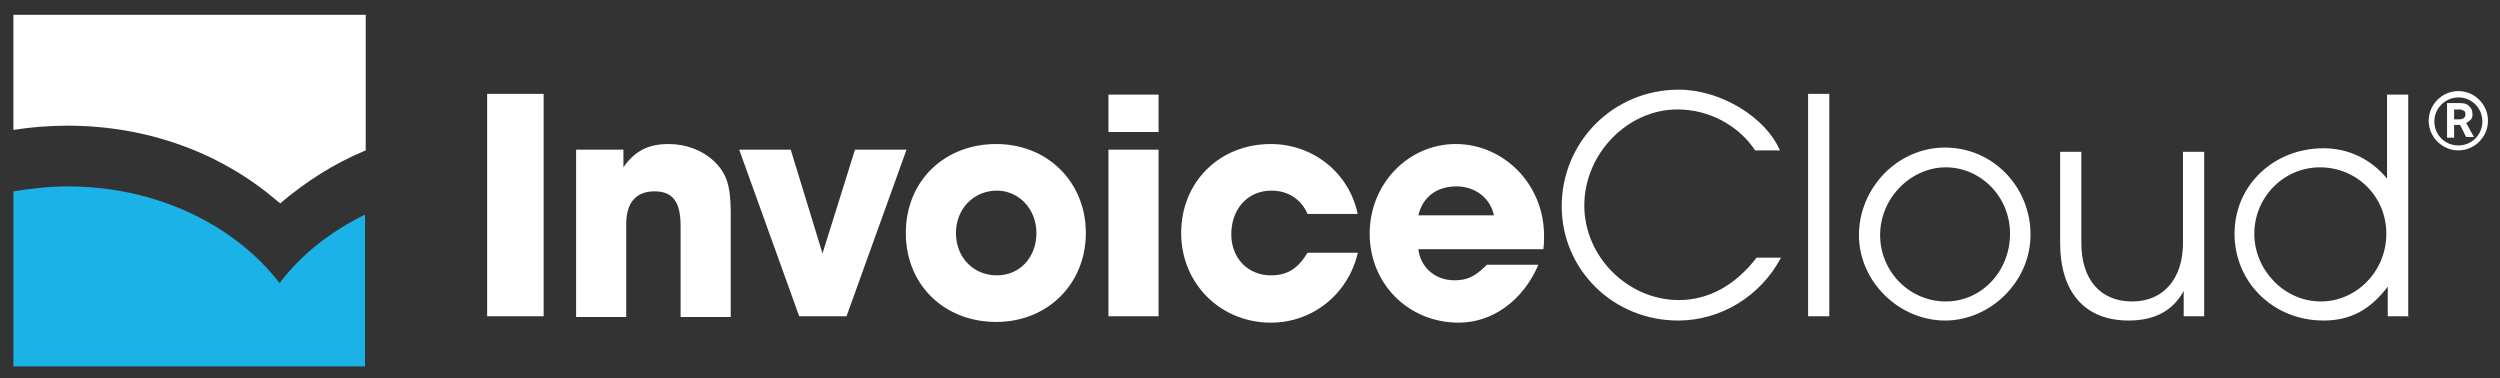
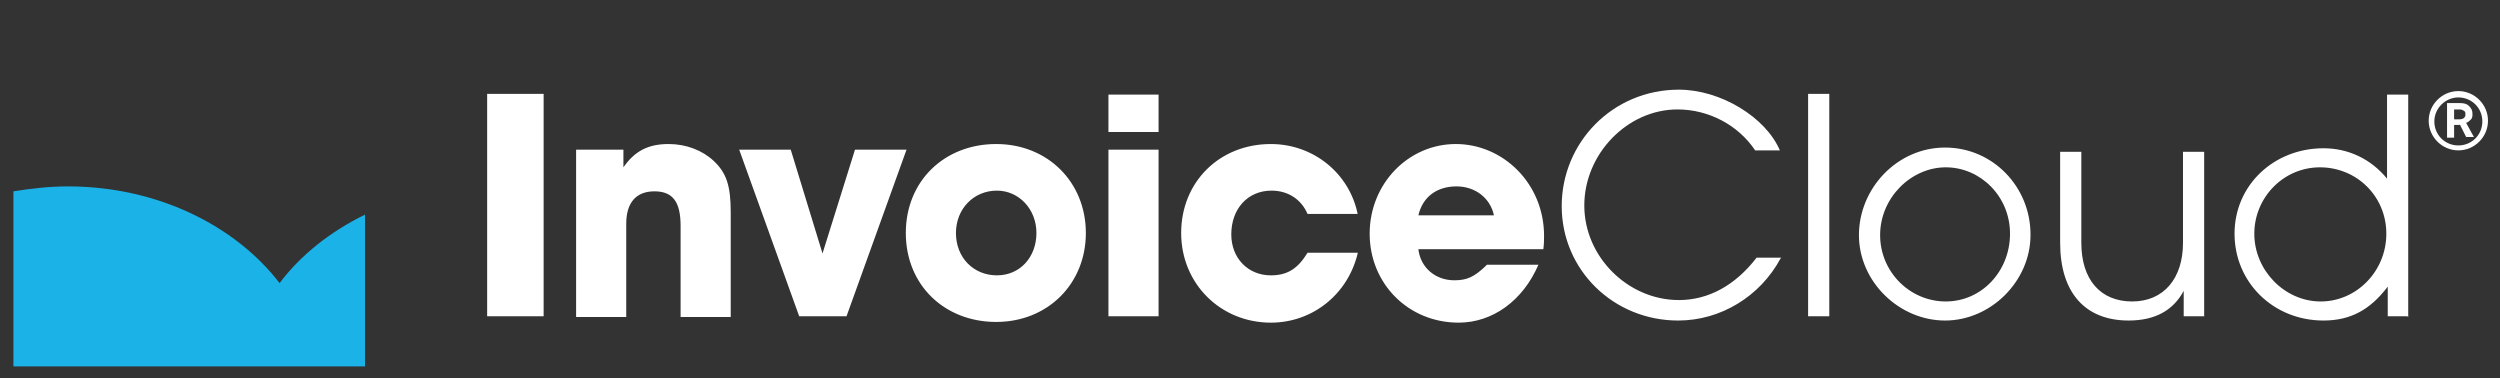
<svg xmlns="http://www.w3.org/2000/svg" id="Layer_1" data-name="Layer 1" viewBox="0 0 35.41 5.36">
  <rect x="0" y="0" width="35.41" height="5.36" fill="#333333" stroke="none" />
  <defs>
    <style>
      .cls-1 {
        fill: #fff;
      }

      .cls-2 {
        fill: #1ab2e7;
      }
    </style>
  </defs>
  <g>
    <path class="cls-1" d="M6.9,1.33h.8v3.15h-.8V1.33ZM8.16,2.12h.67v.25c.16-.23.35-.33.64-.33.25,0,.48.09.64.24.18.17.24.35.24.73v1.48h-.71v-1.29c0-.34-.11-.49-.37-.49s-.4.16-.4.46v1.32h-.71v-2.36ZM12,4.48h-.68l-.85-2.36h.73l.45,1.47.46-1.47h.73l-.85,2.36ZM15.38,3.3c0,.72-.54,1.26-1.27,1.26s-1.28-.52-1.28-1.26.55-1.26,1.28-1.26,1.27.54,1.27,1.26ZM13.54,3.3c0,.35.25.6.58.6s.56-.26.56-.6-.25-.6-.56-.6c-.33,0-.58.26-.58.6ZM16.41,1.87h-.71v-.53h.71v.53ZM16.41,4.48h-.71v-2.36h.71v2.36ZM19.23,3.59c-.14.58-.64.98-1.23.98-.71,0-1.27-.55-1.27-1.27s.54-1.26,1.27-1.26c.6,0,1.11.41,1.23.99h-.71c-.09-.21-.28-.33-.51-.33-.34,0-.57.26-.57.62,0,.34.24.58.56.58.23,0,.38-.09.52-.32h.71ZM21.79,3.75c-.22.51-.65.82-1.13.82-.71,0-1.26-.55-1.26-1.26s.55-1.27,1.22-1.27,1.25.56,1.25,1.3c0,.07,0,.11-.01.19h-1.77c.03.26.24.44.51.44.18,0,.28-.05.43-.19l.03-.03h.72ZM21.16,3.05c-.05-.24-.26-.41-.53-.41-.28,0-.48.15-.54.41h1.07ZM25.22,3.66c-.29.54-.85.88-1.45.88-.92,0-1.65-.72-1.65-1.62s.72-1.65,1.66-1.65c.59,0,1.23.39,1.43.86h-.35c-.24-.36-.66-.58-1.1-.58-.71,0-1.32.63-1.32,1.36s.62,1.34,1.34,1.34c.42,0,.8-.21,1.1-.6h.35ZM25.61,1.33h.3v3.15h-.3V1.33ZM28.76,3.33c0,.65-.56,1.21-1.21,1.21s-1.22-.55-1.22-1.21.54-1.24,1.22-1.24,1.21.56,1.21,1.23ZM26.63,3.33c0,.52.42.94.93.94s.91-.43.91-.96-.42-.94-.91-.94-.93.43-.93.96ZM31.21,4.48h-.28v-.36c-.15.28-.41.42-.78.42-.62,0-.97-.4-.97-1.1v-1.29h.3v1.29c0,.52.27.83.72.83s.72-.33.72-.83v-1.29h.3v2.33ZM34.1,4.48h-.28v-.42c-.25.33-.53.48-.91.48-.71,0-1.26-.54-1.26-1.23s.56-1.21,1.26-1.21c.35,0,.67.15.9.43v-1.19h.3v3.15ZM31.93,3.31c0,.52.43.96.94.96s.93-.43.93-.96-.42-.94-.94-.94-.93.43-.93.94Z" />
    <g>
      <path class="cls-1" d="M34.82,2.13c-.23,0-.42-.19-.42-.42s.19-.42.42-.42.42.19.42.42-.19.42-.42.42ZM34.82,1.38c-.18,0-.34.15-.34.34s.15.34.34.34.34-.15.34-.34-.15-.34-.34-.34Z" />
      <path class="cls-1" d="M34.84,1.77h-.08v.18h-.1v-.49h.18c.06,0,.1.01.13.04s.05.06.05.11c0,.03,0,.06-.02.08s-.04.04-.07.05l.11.2h0s-.11,0-.11,0l-.09-.18ZM34.76,1.69h.08s.04,0,.06-.02.02-.03.02-.05,0-.04-.02-.05-.03-.02-.06-.02h-.08v.15Z" />
    </g>
  </g>
  <g>
-     <path class="cls-1" d="M3.93,2.85l.04.03c.35-.3.77-.57,1.21-.75V.21H.19v1.63c.25-.04.51-.06.77-.06,1.12,0,2.17.38,2.97,1.07Z" />
    <path class="cls-2" d="M3.96,4.01s0,0,0,0h0s0,0,0,0c-.63-.82-1.74-1.37-3-1.37-.26,0-.52.03-.77.07v2.48h4.98v-2.15c-.49.24-.91.57-1.21.97Z" />
    <polygon class="cls-1" points="3.96 4.01 3.96 4.01 3.96 4.02 3.96 4.01" />
  </g>
</svg>